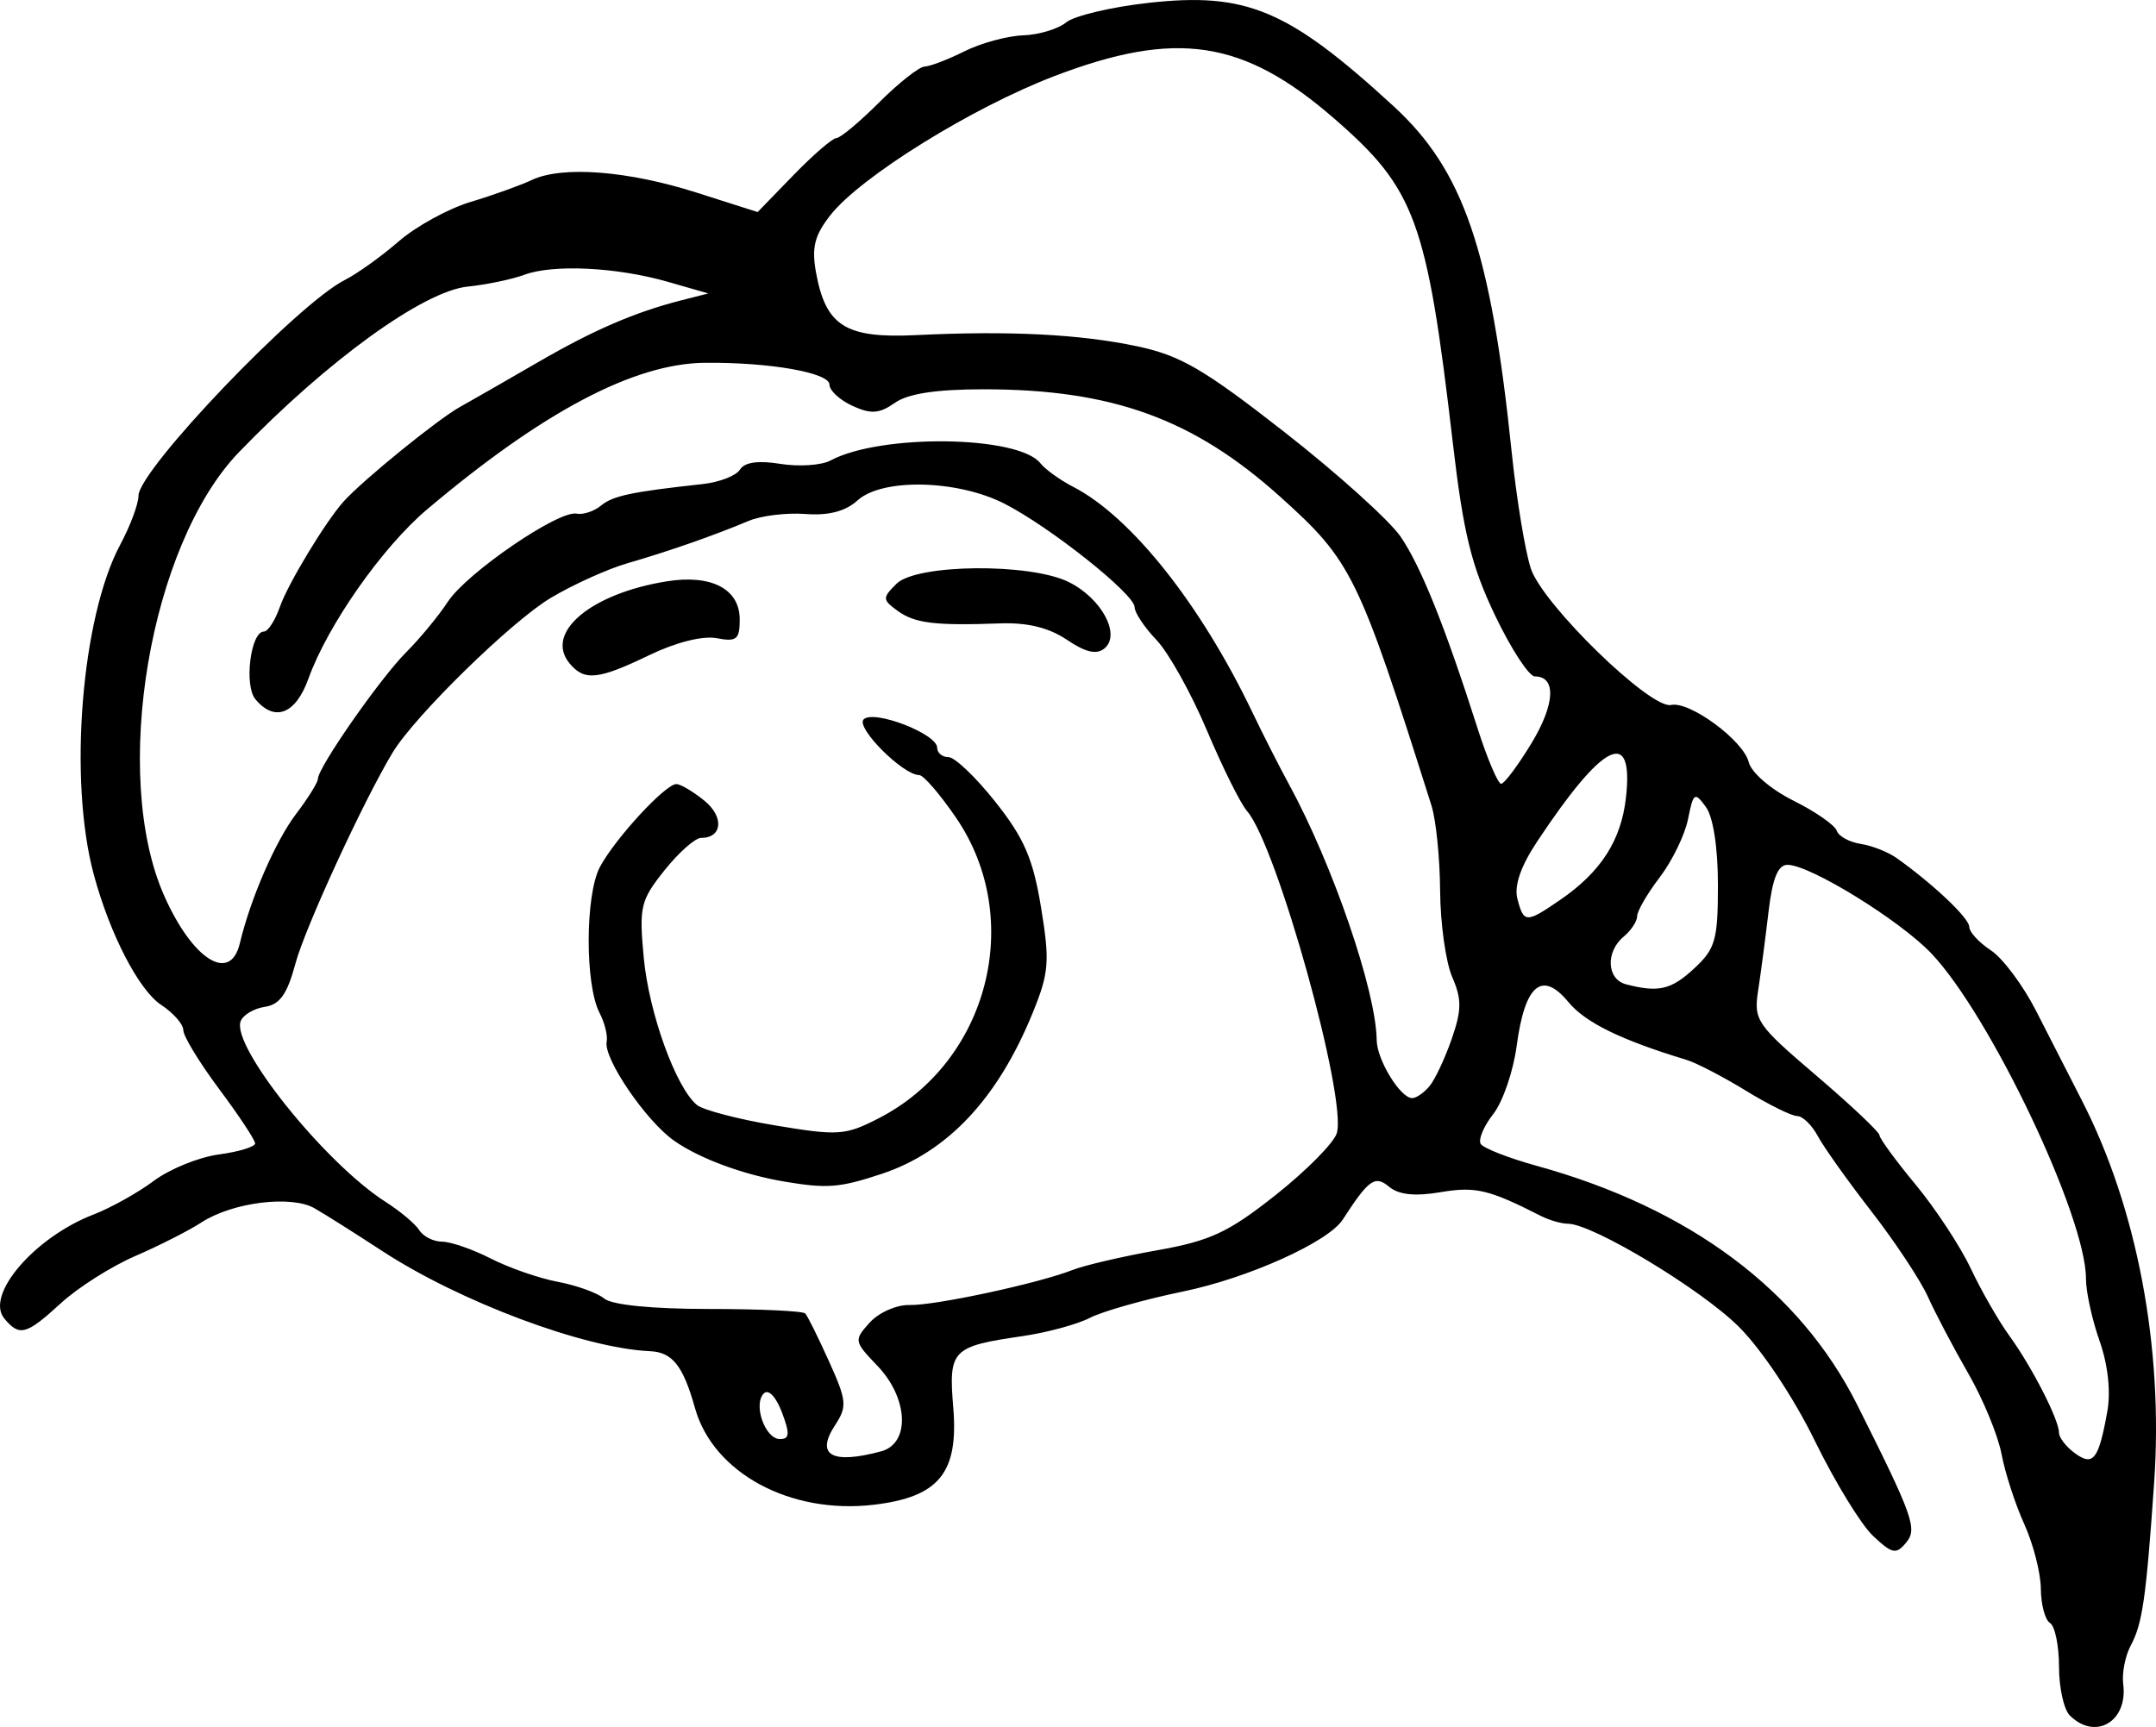
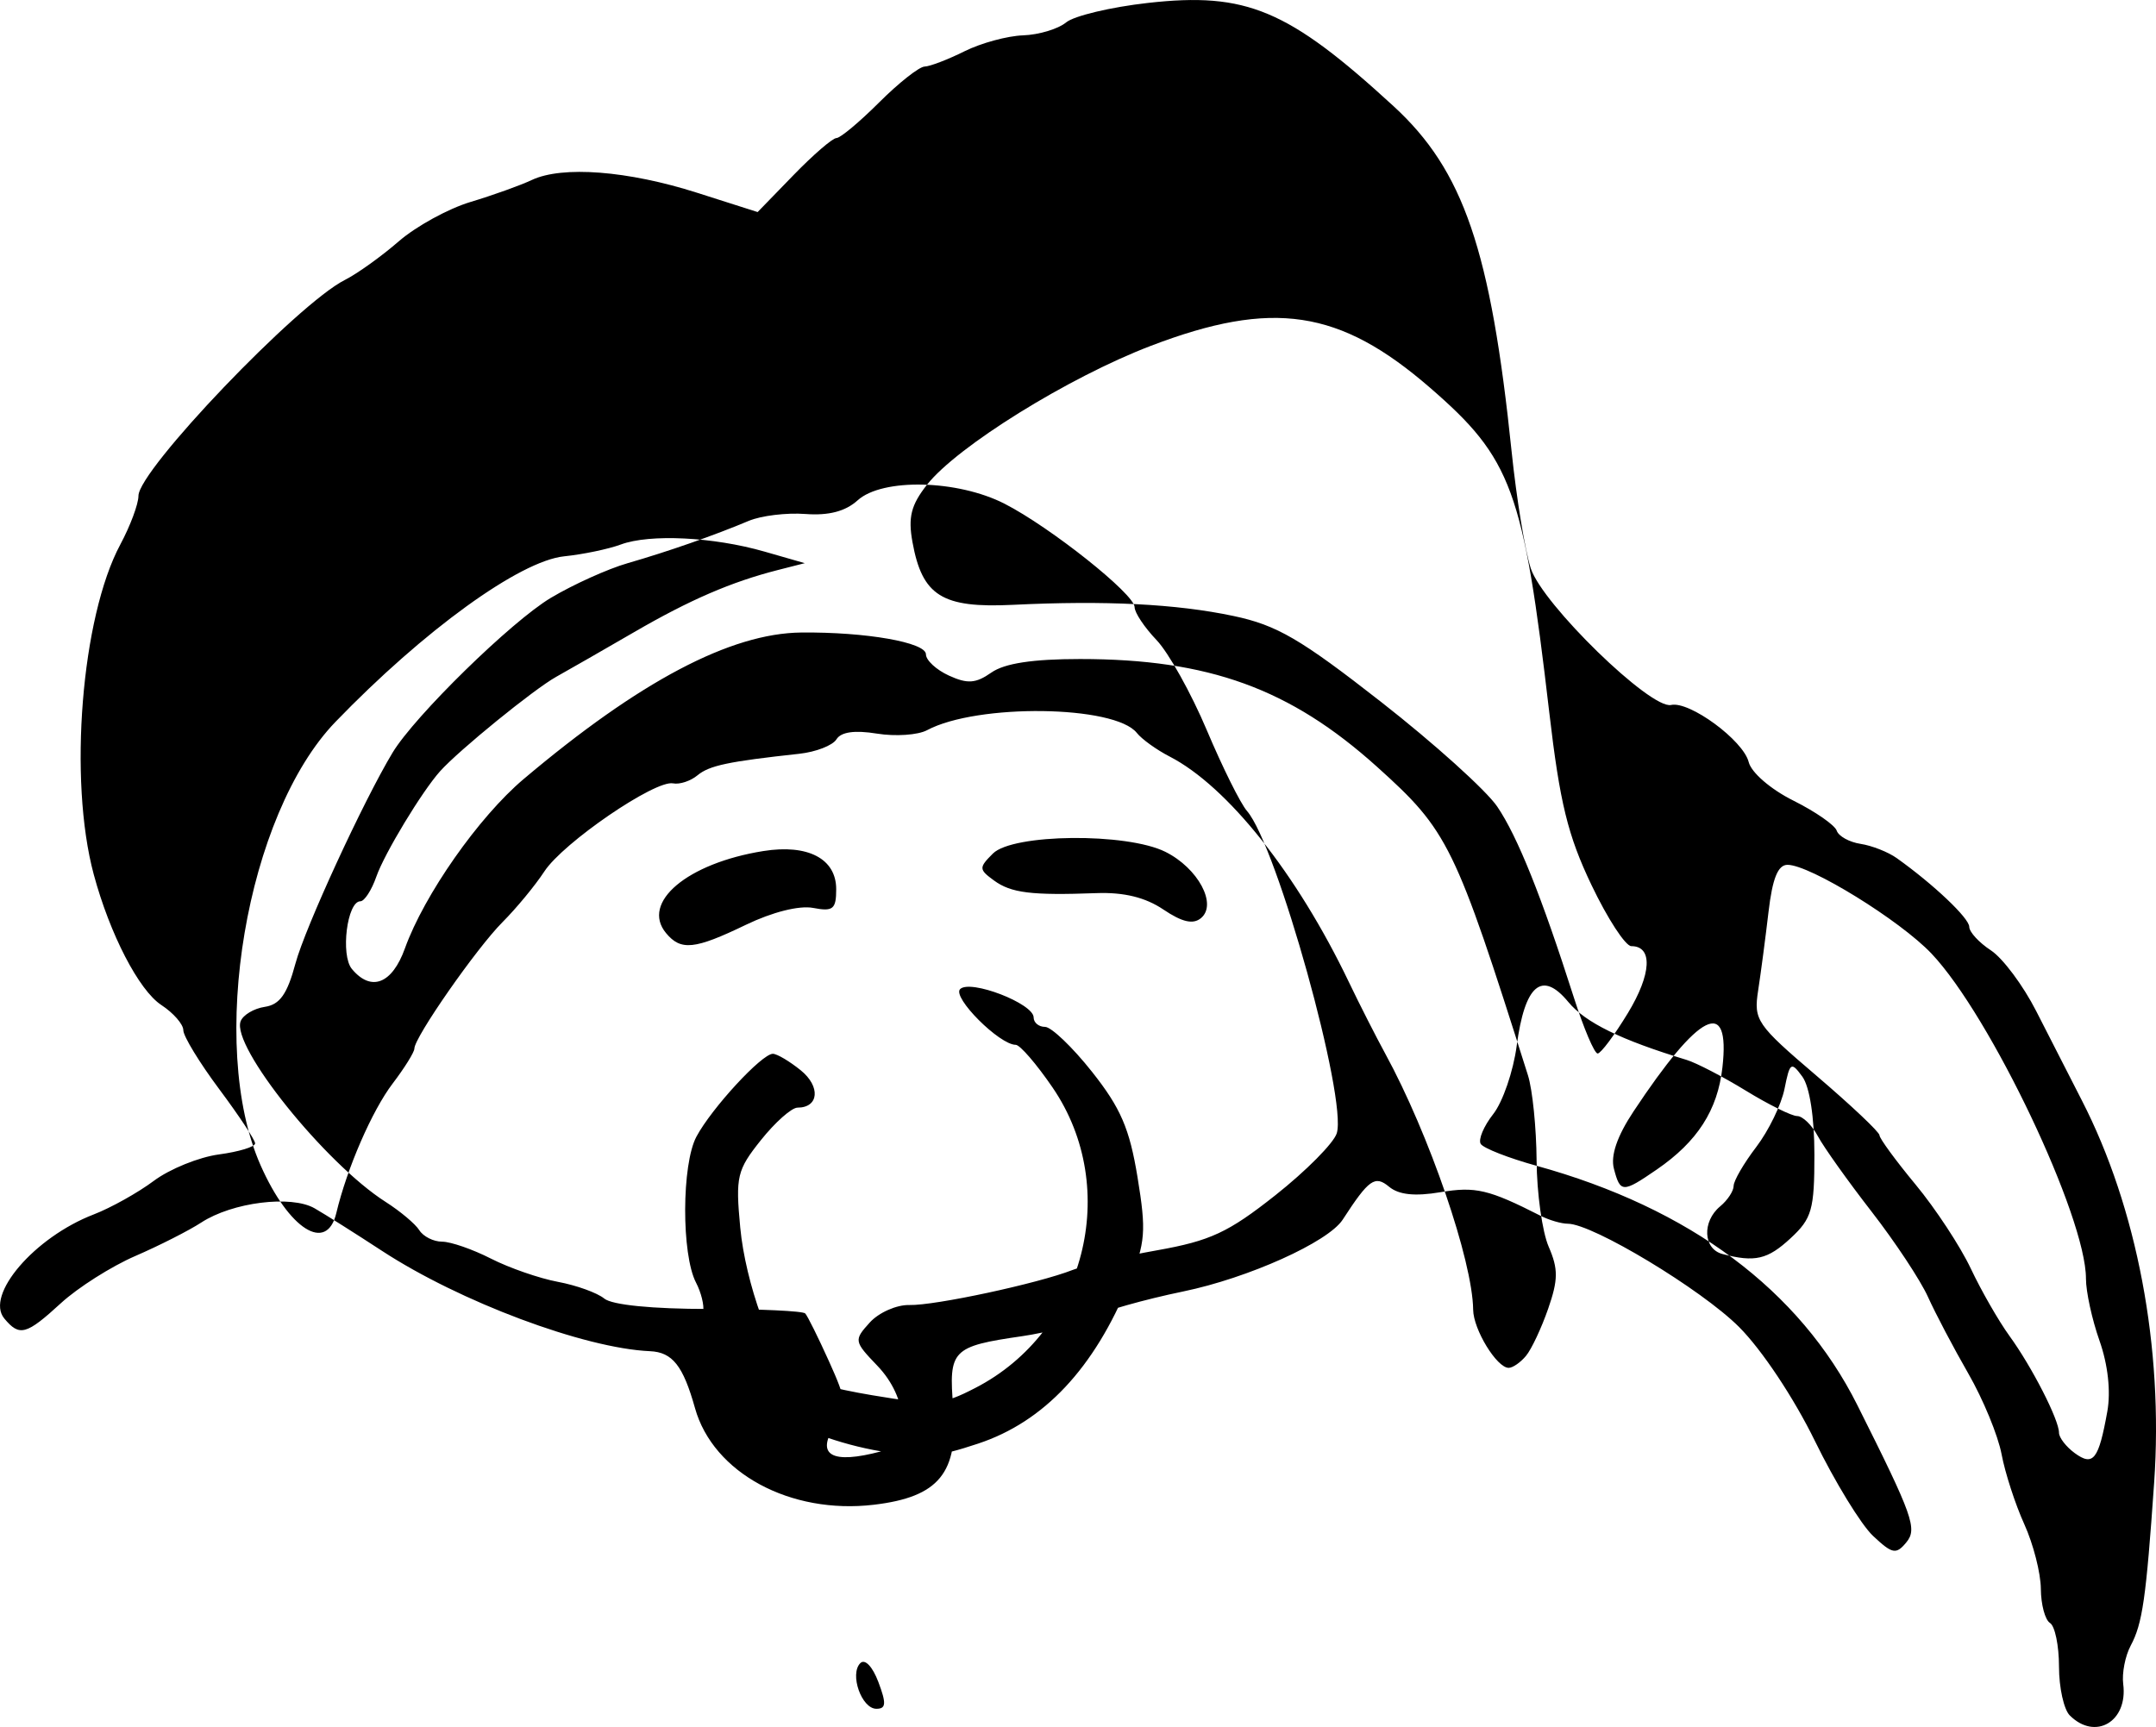
<svg xmlns="http://www.w3.org/2000/svg" version="1.1" viewBox="0 0 688.81 551.87">
  <g transform="translate(-28.432 -37.978)">
-     <path d="m689.69 586.15c-1.892-1.892-3.441-8.913-3.441-15.601 0-6.688-1.29-12.957-2.867-13.932-1.577-0.975-2.896-5.889-2.93-10.921-0.035-5.032-2.413-14.323-5.286-20.647-2.873-6.324-6.14-16.386-7.261-22.361-1.121-5.974-5.9-17.574-10.62-25.776-4.72-8.202-10.527-19.235-12.904-24.517-2.377-5.282-10.492-17.555-18.033-27.272-7.541-9.717-15.257-20.556-17.146-24.086s-4.86-6.418-6.601-6.418c-1.741 0-9.115-3.647-16.386-8.104-7.271-4.457-15.8-8.887-18.954-9.845-21.059-6.396-32.346-11.928-37.793-18.521-8.41-10.18-13.888-5.511-16.483 14.051-1.077 8.116-4.448 17.922-7.492 21.791-3.044 3.87-4.841 8.158-3.994 9.528 0.847 1.371 8.894 4.523 17.881 7.005 48.885 13.498 84.037 39.73 102.43 76.439 17.864 35.648 19.254 39.56 15.615 43.944-3.232 3.895-4.441 3.653-10.585-2.119-3.815-3.584-12.175-17.24-18.579-30.347-6.733-13.781-16.958-29.146-24.247-36.435-12.001-12.001-46.792-32.98-54.693-32.98-2.044 0-5.957-1.14-8.695-2.533-16.573-8.431-20.81-9.43-31.986-7.542-8.169 1.38-13.313 0.836-16.41-1.734-4.535-3.764-6.449-2.408-14.84 10.518-4.646 7.157-30.147 18.641-50.923 22.933-12.374 2.556-25.79 6.349-29.811 8.428-4.022 2.08-13.746 4.716-21.61 5.859-22.53 3.274-23.596 4.377-22.065 22.841 1.729 20.854-4.577 28.57-25.364 31.032-26.701 3.162-51.345-10.155-57.148-30.882-3.794-13.551-7.21-17.872-14.376-18.185-21.031-0.919-60.751-15.798-85.661-32.088-8.477-5.544-18.154-11.654-21.504-13.577-7.472-4.29-26.264-1.929-36.197 4.547-3.942 2.571-13.427 7.385-21.076 10.699-7.65 3.313-18.338 10.09-23.751 15.058-11.086 10.174-13.248 10.761-18.099 4.916-6.214-7.488 9.643-25.969 28.52-33.24 5.519-2.126 14.18-6.964 19.246-10.751 5.066-3.787 14.42-7.584 20.787-8.438 6.367-0.854 11.576-2.44 11.576-3.525s-5.161-8.889-11.469-17.344c-6.308-8.454-11.469-16.926-11.469-18.825 0-1.899-3.159-5.523-7.02-8.053-7.175-4.701-16.454-22.633-21.599-41.737-8.132-30.199-3.947-82.223 8.48-105.41 3.192-5.955 5.803-12.961 5.803-15.568 0-8.204 50.814-61.364 65.946-68.99 3.942-1.987 11.684-7.535 17.203-12.329 5.519-4.794 15.841-10.46 22.938-12.591s15.914-5.293 19.594-7.028c9.736-4.588 30.673-2.968 52.793 4.086l19.344 6.168 11.476-11.825c6.312-6.504 12.48-11.825 13.706-11.825 1.227 0 7.357-5.119 13.623-11.375 6.266-6.256 12.807-11.417 14.535-11.469 1.729-0.052 7.456-2.246 12.728-4.875 5.271-2.63 13.702-4.924 18.735-5.099 5.033-0.175 11.218-2.034 13.746-4.131 2.527-2.098 14.305-4.903 26.174-6.234 31.423-3.524 44.765 2.085 78.411 32.967 22.413 20.572 31.083 45.937 37.763 110.48 1.546 14.934 4.299 31.707 6.12 37.274 3.748 11.46 38.284 45.081 44.812 43.624 5.901-1.317 23.055 11.296 24.796 18.233 0.847 3.376 7.012 8.7 14.271 12.325 7.029 3.51 13.263 7.833 13.854 9.606 0.591 1.773 4.028 3.674 7.638 4.225 3.61 0.551 8.811 2.604 11.558 4.563 11.777 8.399 23.15 19.182 23.15 21.948 0 1.642 3.108 5.023 6.908 7.512 3.799 2.489 10.317 11.228 14.485 19.42 4.167 8.192 10.719 21.014 14.56 28.494 17.666 34.409 26.114 79.043 23.118 122.14-2.58 37.115-3.727 45.087-7.497 52.133-1.76 3.288-2.833 8.81-2.386 12.272 1.551 12.008-8.933 18.162-17.074 10.022zm12.002-97.153c1.143-6.379 0.196-14.943-2.5-22.582-2.388-6.768-4.335-15.691-4.328-19.83 0.036-19.696-30.492-83.967-49.338-103.87-10.076-10.642-38.831-28.379-46.006-28.379-3.068 0-4.822 4.345-6.076 15.053-0.97 8.279-2.458 19.569-3.308 25.088-1.468 9.537-0.544 10.89 18.608 27.239 11.084 9.462 20.154 18.031 20.156 19.042 2e-3 1.011 5.196 8.107 11.543 15.77 6.347 7.662 14.282 19.738 17.632 26.834s8.903 16.773 12.338 21.504c7.186 9.897 15.835 26.801 15.835 30.947 0 1.555 2.258 4.482 5.018 6.504 5.925 4.341 7.656 2.13 10.425-13.321zm-391.77 12.77c9.385-2.515 8.747-16.987-1.206-27.376-7.462-7.788-7.523-8.14-2.413-13.787 2.884-3.187 8.588-5.707 12.675-5.599 8.113 0.214 41.166-6.891 52.16-11.211 3.784-1.487 15.912-4.309 26.951-6.271 17.034-3.028 22.758-5.694 37.837-17.625 9.772-7.732 18.579-16.619 19.573-19.749 3.457-10.892-19.147-92.103-28.672-103.01-2.065-2.365-7.838-13.978-12.829-25.805-4.991-11.827-12.225-24.8-16.076-28.829-3.851-4.029-7.001-8.757-7.001-10.508 0-4.154-26.909-25.558-41.54-33.042-15.028-7.687-39.046-8.245-46.95-1.091-3.896 3.526-9.241 4.924-16.682 4.363-6.022-0.454-14.175 0.538-18.117 2.204-10.792 4.561-25.894 9.839-38.708 13.528-6.308 1.816-17.33 6.792-24.493 11.059-12.586 7.496-43.506 37.744-50.584 49.484-9.323 15.466-27.955 55.931-31.023 67.38-2.618 9.767-4.995 13.131-9.783 13.842-3.478 0.517-6.956 2.586-7.729 4.599-3.059 7.973 26.972 45.403 46.326 57.738 4.66 2.97 9.504 7.044 10.766 9.053 1.261 2.009 4.537 3.653 7.279 3.653s9.76 2.434 15.596 5.41c5.836 2.975 15.463 6.316 21.394 7.425 5.931 1.108 12.594 3.513 14.808 5.343 2.477 2.047 15.344 3.327 33.451 3.327 16.184 0 30.026 0.645 30.761 1.434 0.734 0.788 4.147 7.667 7.585 15.285 5.693 12.617 5.864 14.441 1.921 20.459-6.274 9.575-1.021 12.544 14.726 8.324zm-30.823-86.194c-13.273-2.227-27.186-7.377-35.282-13.058-9.023-6.332-22.64-26.322-21.563-31.654 0.387-1.914-0.639-6.06-2.279-9.214-4.686-9.011-4.601-37.778 0.137-46.645 4.855-9.085 20.885-26.469 24.407-26.469 1.322 0 5.333 2.372 8.913 5.27 6.399 5.182 5.82 11.933-1.025 11.933-1.878 5e-5 -7.136 4.663-11.684 10.363-7.664 9.605-8.148 11.65-6.617 27.955 1.661 17.692 10.277 41.527 17.003 47.036 1.99 1.629 13.294 4.575 25.122 6.545 20.039 3.339 22.286 3.18 32.973-2.321 35.052-18.044 46.779-63.688 24.673-96.03-5.12-7.491-10.409-13.619-11.753-13.619-5.21 0-20.378-15.193-17.771-17.8 3.212-3.212 23.488 4.602 23.488 9.052 0 1.657 1.638 3.014 3.641 3.014 2.002 0 8.759 6.462 15.014 14.359 9.154 11.556 11.991 18.132 14.538 33.69 2.83 17.288 2.547 20.847-2.673 33.667-11.141 27.36-27.188 44.469-48.262 51.455-13.389 4.439-17.384 4.757-31.001 2.472zm-68.699-165.61c-8.118-9.782 6.758-22.331 31.083-26.22 14.248-2.278 23.28 2.448 23.28 12.182 0 6.404-0.994 7.211-7.374 5.992-4.426-0.846-13.017 1.313-21.49 5.4-16.391 7.907-20.757 8.361-25.499 2.647zm158.88-7.544c-5.745-3.871-12.618-5.553-21.371-5.231-20.787 0.765-27.261-0.034-32.743-4.043-4.842-3.54-4.863-4.082-0.343-8.602 6.36-6.36 42.737-6.721 55.112-0.548 10.448 5.212 16.662 16.787 11.371 21.179-2.524 2.094-6.016 1.294-12.025-2.754zm-91.047 246.86c-1.875-4.969-4.297-7.496-5.77-6.023-3.499 3.499 0.41 14.585 5.143 14.585 3.093 0 3.218-1.698 0.627-8.562zm206.91-104.22c1.749-2.107 4.934-8.881 7.078-15.053 3.222-9.274 3.251-12.714 0.168-19.823-2.052-4.731-3.788-17.118-3.86-27.528-0.071-10.409-1.313-22.667-2.759-27.239-23.356-73.822-25.459-78.121-48.258-98.63-27.776-24.987-53.742-34.407-94.844-34.407-15.117 0-24.122 1.375-28.337 4.328-4.978 3.487-7.609 3.676-13.541 0.973-4.049-1.845-7.362-4.907-7.362-6.805 0-3.813-19.208-7.172-39.825-6.964-22.624 0.229-51.721 15.592-88.725 46.847-14.319 12.094-31.764 36.987-37.907 54.09-4.084 11.37-10.803 13.974-16.949 6.569-3.677-4.431-1.517-21.622 2.717-21.622 1.297 0 3.596-3.55 5.109-7.888 2.572-7.378 14.588-27.243 20.377-33.687 6.059-6.745 29.923-26.154 37.056-30.139 4.267-2.384 15.5-8.826 24.962-14.315 17.775-10.313 31.007-16.031 45.876-19.824l8.602-2.194-12.903-3.707c-16.334-4.692-36.609-5.688-45.876-2.254-3.942 1.461-12.077 3.159-18.078 3.772-14.179 1.449-44.844 23.648-73.063 52.891-28.527 29.562-40.969 103.21-23.939 141.71 9.078 20.522 21.136 28.132 24.193 15.268 3.391-14.273 11.428-32.755 17.994-41.384 3.82-5.02 6.946-10.047 6.946-11.172 0-3.604 19.833-32.065 28.173-40.429 4.434-4.447 10.442-11.728 13.35-16.181 6.004-9.192 35.368-29.293 41.122-28.149 2.088 0.415 5.598-0.74 7.799-2.567 3.782-3.139 9.766-4.407 32.506-6.886 5.332-0.581 10.687-2.662 11.899-4.623 1.461-2.365 5.817-2.979 12.929-1.825 5.899 0.957 13.106 0.466 16.016-1.091 16.019-8.573 59.995-8.001 67.018 0.872 1.577 1.992 6.281 5.382 10.454 7.532 18.517 9.54 40.712 37.466 57.285 72.072 3.398 7.096 8.643 17.418 11.655 22.938 13.999 25.653 27.877 66.107 28.059 81.795 0.073 6.322 7.556 18.558 11.348 18.558 1.294 0 3.784-1.724 5.534-3.832zm84.554-37.606c6.783-6.286 7.587-9.114 7.587-26.691 0-11.945-1.514-21.73-3.857-24.935-3.574-4.888-3.992-4.603-5.689 3.885-1.008 5.038-5.078 13.416-9.045 18.617-3.967 5.202-7.213 10.79-7.213 12.42 0 1.629-1.935 4.569-4.301 6.532-5.844 4.85-5.431 13.62 0.717 15.227 10.393 2.716 14.427 1.781 21.802-5.055zm-42.767-21.942c12.98-8.923 19.428-18.96 20.969-32.639 2.558-22.692-7.289-17.804-28.431 14.115-5.219 7.879-7.338 14.068-6.247 18.242 2.034 7.78 2.78 7.795 13.708 0.282zm-9.239-49.986c7.567-12.469 8.026-21.393 1.101-21.393-1.871 0-7.6-8.791-12.731-19.536-7.568-15.847-10.115-26.268-13.489-55.194-8.297-71.137-11.951-81.078-38.129-103.75-28.878-25.005-50.249-28.209-89.129-13.363-26.281 10.036-61.917 32.154-71.563 44.417-5.083 6.462-6.065 10.355-4.621 18.318 3.114 17.169 9.459 21.138 32.039 20.039 29.613-1.441 52.2-0.302 70.493 3.556 13.879 2.927 21.417 7.316 47.2 27.485 16.876 13.201 33.562 28.238 37.081 33.417 6.486 9.546 14.133 28.601 24.514 61.092 3.149 9.856 6.563 17.879 7.587 17.83 1.024-0.05 5.366-5.865 9.649-12.923z" />
+     <path d="m689.69 586.15c-1.892-1.892-3.441-8.913-3.441-15.601 0-6.688-1.29-12.957-2.867-13.932-1.577-0.975-2.896-5.889-2.93-10.921-0.035-5.032-2.413-14.323-5.286-20.647-2.873-6.324-6.14-16.386-7.261-22.361-1.121-5.974-5.9-17.574-10.62-25.776-4.72-8.202-10.527-19.235-12.904-24.517-2.377-5.282-10.492-17.555-18.033-27.272-7.541-9.717-15.257-20.556-17.146-24.086s-4.86-6.418-6.601-6.418c-1.741 0-9.115-3.647-16.386-8.104-7.271-4.457-15.8-8.887-18.954-9.845-21.059-6.396-32.346-11.928-37.793-18.521-8.41-10.18-13.888-5.511-16.483 14.051-1.077 8.116-4.448 17.922-7.492 21.791-3.044 3.87-4.841 8.158-3.994 9.528 0.847 1.371 8.894 4.523 17.881 7.005 48.885 13.498 84.037 39.73 102.43 76.439 17.864 35.648 19.254 39.56 15.615 43.944-3.232 3.895-4.441 3.653-10.585-2.119-3.815-3.584-12.175-17.24-18.579-30.347-6.733-13.781-16.958-29.146-24.247-36.435-12.001-12.001-46.792-32.98-54.693-32.98-2.044 0-5.957-1.14-8.695-2.533-16.573-8.431-20.81-9.43-31.986-7.542-8.169 1.38-13.313 0.836-16.41-1.734-4.535-3.764-6.449-2.408-14.84 10.518-4.646 7.157-30.147 18.641-50.923 22.933-12.374 2.556-25.79 6.349-29.811 8.428-4.022 2.08-13.746 4.716-21.61 5.859-22.53 3.274-23.596 4.377-22.065 22.841 1.729 20.854-4.577 28.57-25.364 31.032-26.701 3.162-51.345-10.155-57.148-30.882-3.794-13.551-7.21-17.872-14.376-18.185-21.031-0.919-60.751-15.798-85.661-32.088-8.477-5.544-18.154-11.654-21.504-13.577-7.472-4.29-26.264-1.929-36.197 4.547-3.942 2.571-13.427 7.385-21.076 10.699-7.65 3.313-18.338 10.09-23.751 15.058-11.086 10.174-13.248 10.761-18.099 4.916-6.214-7.488 9.643-25.969 28.52-33.24 5.519-2.126 14.18-6.964 19.246-10.751 5.066-3.787 14.42-7.584 20.787-8.438 6.367-0.854 11.576-2.44 11.576-3.525s-5.161-8.889-11.469-17.344c-6.308-8.454-11.469-16.926-11.469-18.825 0-1.899-3.159-5.523-7.02-8.053-7.175-4.701-16.454-22.633-21.599-41.737-8.132-30.199-3.947-82.223 8.48-105.41 3.192-5.955 5.803-12.961 5.803-15.568 0-8.204 50.814-61.364 65.946-68.99 3.942-1.987 11.684-7.535 17.203-12.329 5.519-4.794 15.841-10.46 22.938-12.591s15.914-5.293 19.594-7.028c9.736-4.588 30.673-2.968 52.793 4.086l19.344 6.168 11.476-11.825c6.312-6.504 12.48-11.825 13.706-11.825 1.227 0 7.357-5.119 13.623-11.375 6.266-6.256 12.807-11.417 14.535-11.469 1.729-0.052 7.456-2.246 12.728-4.875 5.271-2.63 13.702-4.924 18.735-5.099 5.033-0.175 11.218-2.034 13.746-4.131 2.527-2.098 14.305-4.903 26.174-6.234 31.423-3.524 44.765 2.085 78.411 32.967 22.413 20.572 31.083 45.937 37.763 110.48 1.546 14.934 4.299 31.707 6.12 37.274 3.748 11.46 38.284 45.081 44.812 43.624 5.901-1.317 23.055 11.296 24.796 18.233 0.847 3.376 7.012 8.7 14.271 12.325 7.029 3.51 13.263 7.833 13.854 9.606 0.591 1.773 4.028 3.674 7.638 4.225 3.61 0.551 8.811 2.604 11.558 4.563 11.777 8.399 23.15 19.182 23.15 21.948 0 1.642 3.108 5.023 6.908 7.512 3.799 2.489 10.317 11.228 14.485 19.42 4.167 8.192 10.719 21.014 14.56 28.494 17.666 34.409 26.114 79.043 23.118 122.14-2.58 37.115-3.727 45.087-7.497 52.133-1.76 3.288-2.833 8.81-2.386 12.272 1.551 12.008-8.933 18.162-17.074 10.022zm12.002-97.153c1.143-6.379 0.196-14.943-2.5-22.582-2.388-6.768-4.335-15.691-4.328-19.83 0.036-19.696-30.492-83.967-49.338-103.87-10.076-10.642-38.831-28.379-46.006-28.379-3.068 0-4.822 4.345-6.076 15.053-0.97 8.279-2.458 19.569-3.308 25.088-1.468 9.537-0.544 10.89 18.608 27.239 11.084 9.462 20.154 18.031 20.156 19.042 2e-3 1.011 5.196 8.107 11.543 15.77 6.347 7.662 14.282 19.738 17.632 26.834s8.903 16.773 12.338 21.504c7.186 9.897 15.835 26.801 15.835 30.947 0 1.555 2.258 4.482 5.018 6.504 5.925 4.341 7.656 2.13 10.425-13.321zm-391.77 12.77c9.385-2.515 8.747-16.987-1.206-27.376-7.462-7.788-7.523-8.14-2.413-13.787 2.884-3.187 8.588-5.707 12.675-5.599 8.113 0.214 41.166-6.891 52.16-11.211 3.784-1.487 15.912-4.309 26.951-6.271 17.034-3.028 22.758-5.694 37.837-17.625 9.772-7.732 18.579-16.619 19.573-19.749 3.457-10.892-19.147-92.103-28.672-103.01-2.065-2.365-7.838-13.978-12.829-25.805-4.991-11.827-12.225-24.8-16.076-28.829-3.851-4.029-7.001-8.757-7.001-10.508 0-4.154-26.909-25.558-41.54-33.042-15.028-7.687-39.046-8.245-46.95-1.091-3.896 3.526-9.241 4.924-16.682 4.363-6.022-0.454-14.175 0.538-18.117 2.204-10.792 4.561-25.894 9.839-38.708 13.528-6.308 1.816-17.33 6.792-24.493 11.059-12.586 7.496-43.506 37.744-50.584 49.484-9.323 15.466-27.955 55.931-31.023 67.38-2.618 9.767-4.995 13.131-9.783 13.842-3.478 0.517-6.956 2.586-7.729 4.599-3.059 7.973 26.972 45.403 46.326 57.738 4.66 2.97 9.504 7.044 10.766 9.053 1.261 2.009 4.537 3.653 7.279 3.653s9.76 2.434 15.596 5.41c5.836 2.975 15.463 6.316 21.394 7.425 5.931 1.108 12.594 3.513 14.808 5.343 2.477 2.047 15.344 3.327 33.451 3.327 16.184 0 30.026 0.645 30.761 1.434 0.734 0.788 4.147 7.667 7.585 15.285 5.693 12.617 5.864 14.441 1.921 20.459-6.274 9.575-1.021 12.544 14.726 8.324zc-13.273-2.227-27.186-7.377-35.282-13.058-9.023-6.332-22.64-26.322-21.563-31.654 0.387-1.914-0.639-6.06-2.279-9.214-4.686-9.011-4.601-37.778 0.137-46.645 4.855-9.085 20.885-26.469 24.407-26.469 1.322 0 5.333 2.372 8.913 5.27 6.399 5.182 5.82 11.933-1.025 11.933-1.878 5e-5 -7.136 4.663-11.684 10.363-7.664 9.605-8.148 11.65-6.617 27.955 1.661 17.692 10.277 41.527 17.003 47.036 1.99 1.629 13.294 4.575 25.122 6.545 20.039 3.339 22.286 3.18 32.973-2.321 35.052-18.044 46.779-63.688 24.673-96.03-5.12-7.491-10.409-13.619-11.753-13.619-5.21 0-20.378-15.193-17.771-17.8 3.212-3.212 23.488 4.602 23.488 9.052 0 1.657 1.638 3.014 3.641 3.014 2.002 0 8.759 6.462 15.014 14.359 9.154 11.556 11.991 18.132 14.538 33.69 2.83 17.288 2.547 20.847-2.673 33.667-11.141 27.36-27.188 44.469-48.262 51.455-13.389 4.439-17.384 4.757-31.001 2.472zm-68.699-165.61c-8.118-9.782 6.758-22.331 31.083-26.22 14.248-2.278 23.28 2.448 23.28 12.182 0 6.404-0.994 7.211-7.374 5.992-4.426-0.846-13.017 1.313-21.49 5.4-16.391 7.907-20.757 8.361-25.499 2.647zm158.88-7.544c-5.745-3.871-12.618-5.553-21.371-5.231-20.787 0.765-27.261-0.034-32.743-4.043-4.842-3.54-4.863-4.082-0.343-8.602 6.36-6.36 42.737-6.721 55.112-0.548 10.448 5.212 16.662 16.787 11.371 21.179-2.524 2.094-6.016 1.294-12.025-2.754zm-91.047 246.86c-1.875-4.969-4.297-7.496-5.77-6.023-3.499 3.499 0.41 14.585 5.143 14.585 3.093 0 3.218-1.698 0.627-8.562zm206.91-104.22c1.749-2.107 4.934-8.881 7.078-15.053 3.222-9.274 3.251-12.714 0.168-19.823-2.052-4.731-3.788-17.118-3.86-27.528-0.071-10.409-1.313-22.667-2.759-27.239-23.356-73.822-25.459-78.121-48.258-98.63-27.776-24.987-53.742-34.407-94.844-34.407-15.117 0-24.122 1.375-28.337 4.328-4.978 3.487-7.609 3.676-13.541 0.973-4.049-1.845-7.362-4.907-7.362-6.805 0-3.813-19.208-7.172-39.825-6.964-22.624 0.229-51.721 15.592-88.725 46.847-14.319 12.094-31.764 36.987-37.907 54.09-4.084 11.37-10.803 13.974-16.949 6.569-3.677-4.431-1.517-21.622 2.717-21.622 1.297 0 3.596-3.55 5.109-7.888 2.572-7.378 14.588-27.243 20.377-33.687 6.059-6.745 29.923-26.154 37.056-30.139 4.267-2.384 15.5-8.826 24.962-14.315 17.775-10.313 31.007-16.031 45.876-19.824l8.602-2.194-12.903-3.707c-16.334-4.692-36.609-5.688-45.876-2.254-3.942 1.461-12.077 3.159-18.078 3.772-14.179 1.449-44.844 23.648-73.063 52.891-28.527 29.562-40.969 103.21-23.939 141.71 9.078 20.522 21.136 28.132 24.193 15.268 3.391-14.273 11.428-32.755 17.994-41.384 3.82-5.02 6.946-10.047 6.946-11.172 0-3.604 19.833-32.065 28.173-40.429 4.434-4.447 10.442-11.728 13.35-16.181 6.004-9.192 35.368-29.293 41.122-28.149 2.088 0.415 5.598-0.74 7.799-2.567 3.782-3.139 9.766-4.407 32.506-6.886 5.332-0.581 10.687-2.662 11.899-4.623 1.461-2.365 5.817-2.979 12.929-1.825 5.899 0.957 13.106 0.466 16.016-1.091 16.019-8.573 59.995-8.001 67.018 0.872 1.577 1.992 6.281 5.382 10.454 7.532 18.517 9.54 40.712 37.466 57.285 72.072 3.398 7.096 8.643 17.418 11.655 22.938 13.999 25.653 27.877 66.107 28.059 81.795 0.073 6.322 7.556 18.558 11.348 18.558 1.294 0 3.784-1.724 5.534-3.832zm84.554-37.606c6.783-6.286 7.587-9.114 7.587-26.691 0-11.945-1.514-21.73-3.857-24.935-3.574-4.888-3.992-4.603-5.689 3.885-1.008 5.038-5.078 13.416-9.045 18.617-3.967 5.202-7.213 10.79-7.213 12.42 0 1.629-1.935 4.569-4.301 6.532-5.844 4.85-5.431 13.62 0.717 15.227 10.393 2.716 14.427 1.781 21.802-5.055zm-42.767-21.942c12.98-8.923 19.428-18.96 20.969-32.639 2.558-22.692-7.289-17.804-28.431 14.115-5.219 7.879-7.338 14.068-6.247 18.242 2.034 7.78 2.78 7.795 13.708 0.282zm-9.239-49.986c7.567-12.469 8.026-21.393 1.101-21.393-1.871 0-7.6-8.791-12.731-19.536-7.568-15.847-10.115-26.268-13.489-55.194-8.297-71.137-11.951-81.078-38.129-103.75-28.878-25.005-50.249-28.209-89.129-13.363-26.281 10.036-61.917 32.154-71.563 44.417-5.083 6.462-6.065 10.355-4.621 18.318 3.114 17.169 9.459 21.138 32.039 20.039 29.613-1.441 52.2-0.302 70.493 3.556 13.879 2.927 21.417 7.316 47.2 27.485 16.876 13.201 33.562 28.238 37.081 33.417 6.486 9.546 14.133 28.601 24.514 61.092 3.149 9.856 6.563 17.879 7.587 17.83 1.024-0.05 5.366-5.865 9.649-12.923z" />
  </g>
</svg>